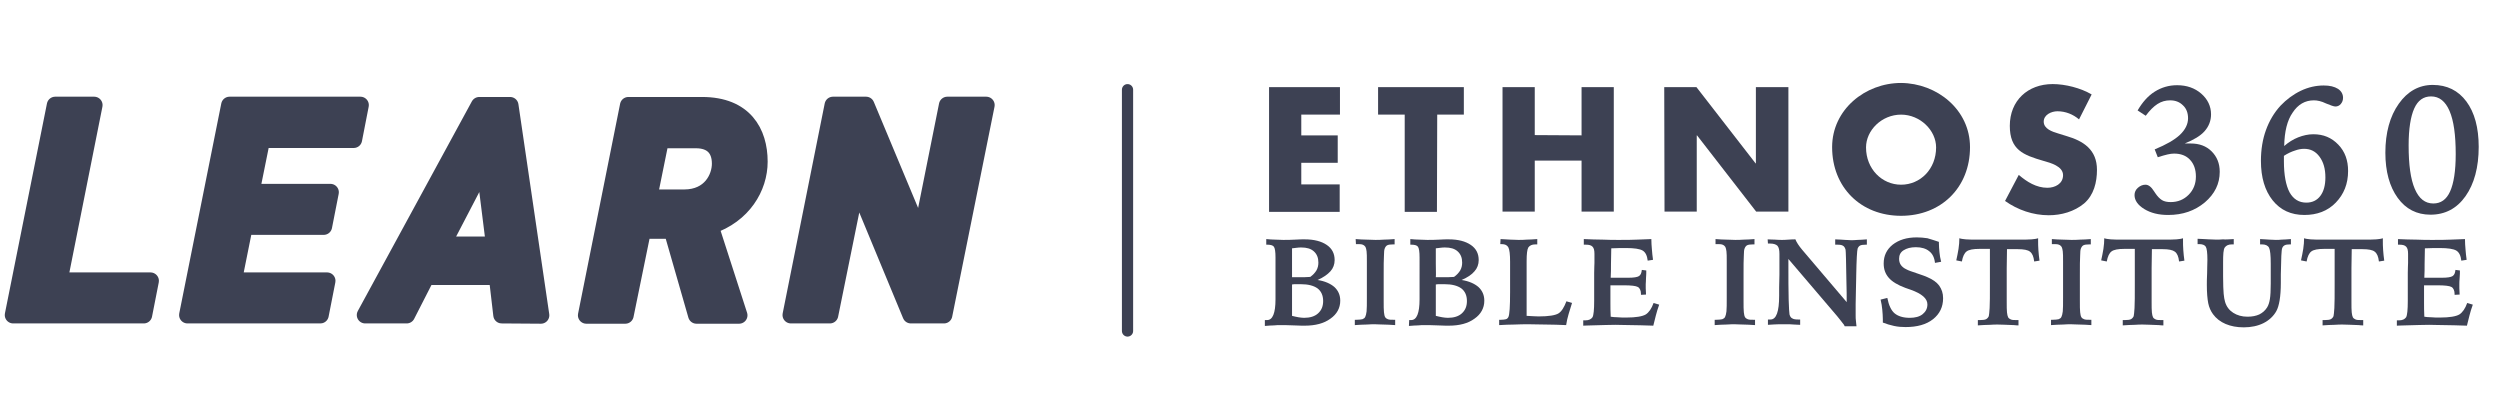
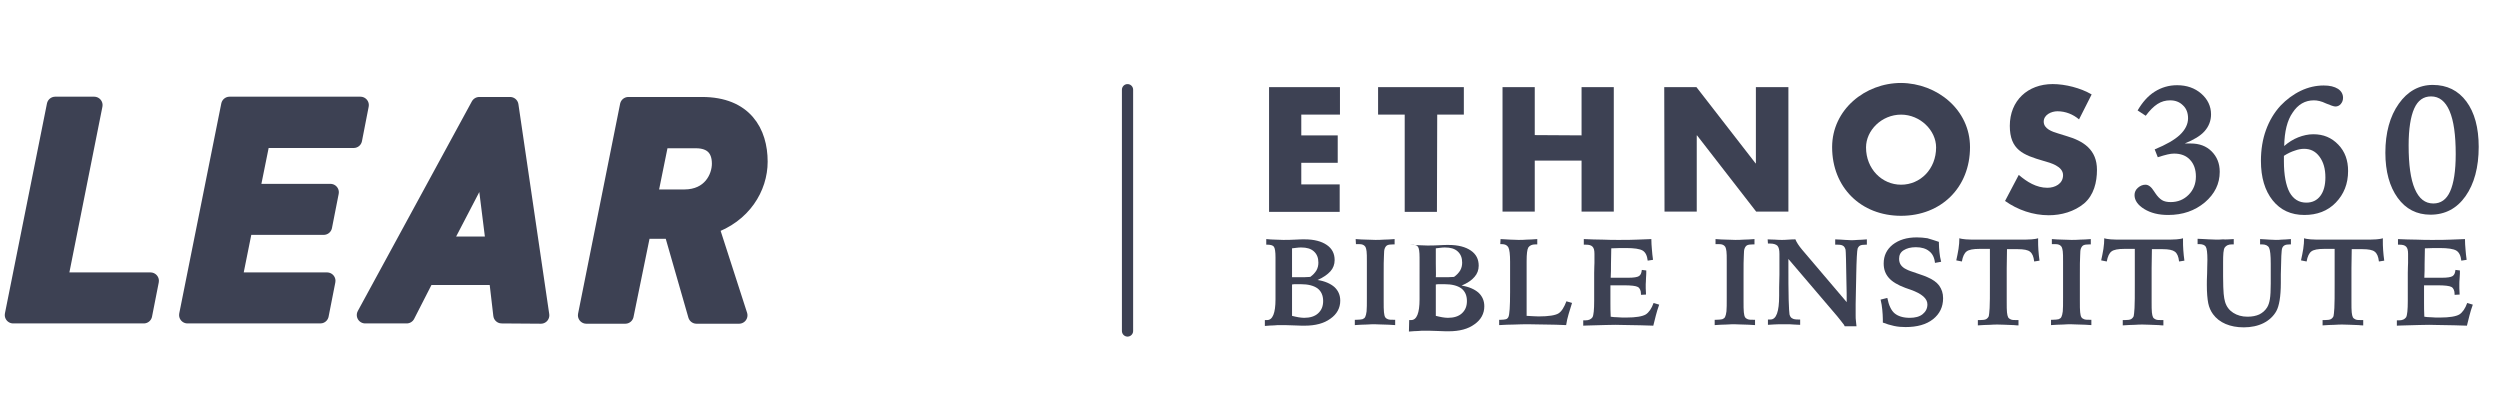
<svg xmlns="http://www.w3.org/2000/svg" version="1.1" id="Layer_1" x="0px" y="0px" viewBox="0 0 892 150" style="enable-background:new 0 0 892 150;" xml:space="preserve">
  <style type="text/css"> .st0{fill:#3D4153;} .st1{fill:none;stroke:#3D4153;stroke-width:4;stroke-linecap:round;stroke-miterlimit:10;} .st2{fill:#3D4153;stroke:#3D4153;stroke-width:6;stroke-linejoin:round;stroke-miterlimit:10;} </style>
  <g>
    <path class="st0" d="M464.3,40.9v7.4h13v9.8h-13v7.7H478v9.8h-25.2V31.1h25.3v9.8H464.3z" />
    <path class="st0" d="M512.7,75.6h-11.5V40.9h-9.5v-9.8h30.6v9.8h-9.5L512.7,75.6L512.7,75.6z" />
    <path class="st0" d="M564.3,48.3V31.1h11.5v44.4h-11.5V57.3h-16.7v18.2h-11.5V31.1h11.5v17.1L564.3,48.3L564.3,48.3z" />
    <path class="st0" d="M593.8,31.1h11.5l21.1,27.2h0.1V31.1h11.6v44.4h-11.5l-21.1-27.2h-0.1v27.2h-11.5L593.8,31.1L593.8,31.1z" />
    <path class="st0" d="M702.9,52.5c0,14.4-10.3,24.5-24.6,24.5s-24.6-10.1-24.6-24.5c0-13.4,11.8-22.9,24.6-22.9 C691.1,29.7,702.9,39.1,702.9,52.5z M665.8,52.6c0,7.7,5.7,13.3,12.5,13.3c6.9,0,12.5-5.6,12.5-13.3c0-6.1-5.7-11.7-12.5-11.7 C671.4,40.9,665.8,46.5,665.8,52.6z" />
    <path class="st0" d="M741.8,42.6c-2.1-1.8-4.8-2.9-7.7-2.9c-2.1,0-4.9,1.2-4.9,3.7c0,2.6,3.1,3.6,5.1,4.2l2.9,0.9 c6.2,1.8,11,4.9,11,12.1c0,4.4-1.1,9-4.6,12c-3.5,2.9-8.1,4.2-12.6,4.2c-5.6,0-11.1-1.9-15.6-5.1l4.9-9.3c2.9,2.5,6.3,4.6,10.2,4.6 c2.7,0,5.6-1.4,5.6-4.5c0-3.2-4.5-4.4-7-5.1c-7.2-2.1-12-3.9-12-12.5c0-9,6.4-14.9,15.3-14.9c4.5,0,10,1.4,13.9,3.7L741.8,42.6z" />
    <path class="st0" d="M779.5,51.2c0.4,0,0.8,0,1.1,0c0.4,0,0.7,0,1.1,0c3,0,5.5,0.9,7.4,2.8c1.9,1.9,2.9,4.3,2.9,7.3 c0,4.3-1.8,7.9-5.3,10.9c-3.6,3-7.9,4.5-13.1,4.5c-3.4,0-6.2-0.7-8.5-2.1s-3.5-3.1-3.5-5c0-1,0.4-1.9,1.2-2.6s1.7-1.1,2.7-1.1 c1.1,0,2.1,0.8,3.1,2.4c0.2,0.3,0.3,0.5,0.4,0.6c0.8,1.2,1.6,2,2.4,2.5s1.9,0.7,3.1,0.7c2.6,0,4.7-0.9,6.4-2.6s2.6-3.9,2.6-6.5 c0-2.5-0.7-4.5-2.1-6c-1.4-1.5-3.3-2.2-5.7-2.2c-0.7,0-1.4,0.1-2.3,0.3c-0.8,0.2-2,0.5-3.5,1l-1.1-2.8c4.1-1.7,7.1-3.4,9-5.2 s2.9-3.8,2.9-5.9c0-1.9-0.6-3.5-1.8-4.6c-1.2-1.2-2.7-1.8-4.6-1.8c-1.6,0-3.1,0.4-4.5,1.3c-1.4,0.9-2.8,2.3-4.2,4.2l-2.9-1.9 c1.7-2.9,3.7-5.2,6.1-6.7c2.4-1.5,5-2.3,8-2.3c3.4,0,6.3,1,8.6,3s3.5,4.5,3.5,7.4c0,2.3-0.8,4.3-2.3,6S782.7,49.9,779.5,51.2z" />
    <path class="st0" d="M815,52.1c1.5-1.3,3.2-2.4,5-3.1c1.8-0.7,3.6-1.1,5.4-1.1c3.6,0,6.5,1.2,8.9,3.7s3.5,5.6,3.5,9.4 c0,4.6-1.5,8.3-4.4,11.3s-6.7,4.4-11.2,4.4c-4.7,0-8.5-1.7-11.3-5.2s-4.2-8.2-4.2-14.1c0-4,0.6-7.7,1.8-11s2.9-6.2,5.2-8.7 c2.1-2.2,4.5-4,7.2-5.3s5.5-1.9,8.2-1.9c2.2,0,3.8,0.4,5.1,1.2c1.2,0.8,1.8,1.9,1.8,3.2c0,0.9-0.3,1.6-0.8,2.2 c-0.5,0.6-1.2,0.9-1.9,0.9c-0.6,0-1.7-0.4-3.4-1.1c-1.6-0.8-3.1-1.1-4.3-1.1c-3.2,0-5.7,1.5-7.6,4.4 C816.1,42.9,815.1,46.9,815,52.1z M814.9,55.6c0,0.2,0,0.5,0,1c0,0.4,0,0.8,0,1c0,4.8,0.7,8.5,2,11c1.4,2.5,3.4,3.7,6,3.7 c2.1,0,3.8-0.8,5-2.4s1.8-3.8,1.8-6.6c0-3.1-0.7-5.5-2.1-7.4c-1.4-1.9-3.2-2.8-5.5-2.8c-1,0-2.1,0.2-3.2,0.6 C817.6,54.1,816.3,54.7,814.9,55.6z" />
    <path class="st0" d="M868,30.3c5.1,0,9.1,2,12,5.9s4.4,9.3,4.4,16.2c0,7.3-1.6,13.2-4.7,17.6c-3.1,4.4-7.3,6.6-12.5,6.6 c-4.9,0-8.8-2-11.7-6s-4.4-9.4-4.4-16.1c0-7.1,1.6-13,4.8-17.5C859,32.6,863.1,30.3,868,30.3z M867.4,34.4c-2.7,0-4.7,1.4-6,4.3 c-1.3,2.9-2,7.3-2,13.2c0,6.9,0.7,12,2.2,15.5s3.7,5.2,6.6,5.2c2.7,0,4.7-1.4,6-4.3s2-7.3,2-13.3c0-6.8-0.7-11.9-2.2-15.4 S870.3,34.4,867.4,34.4z" />
  </g>
  <g>
    <path class="st0" d="M451.4,114.2c0.1,0,0.2,0,0.3,0c0.1,0,0.3,0,0.4,0c2,0,3-2.5,3-7.4c0-1.4,0-2.6,0-3.4V91.9 c0-2.1-0.2-3.4-0.6-3.9s-1.2-0.7-2.4-0.7h-0.3v-2c1.1,0.1,2.2,0.2,3.2,0.2s1.9,0.1,2.8,0.1c1.3,0,2.7,0,4.3-0.1s2.5-0.1,2.7-0.1 c0,0,0,0,0.1,0c0.2,0,0.4,0,0.6,0c3.4,0,6,0.7,7.9,2s2.8,3.1,2.8,5.4c0,1.5-0.5,2.9-1.5,4s-2.5,2.2-4.6,3.1c2.6,0.4,4.6,1.3,6,2.5 c1.4,1.3,2.1,2.9,2.1,4.9c0,2.6-1.2,4.8-3.5,6.4c-2.3,1.7-5.4,2.5-9.2,2.5c-0.6,0-1.9,0-3.9-0.1s-3.7-0.1-5.1-0.1 c-0.4,0-1,0-1.9,0.1c-0.9,0-2,0.1-3.3,0.2v-2.1C451.3,114.2,451.4,114.2,451.4,114.2z M461,112.7c0.9,0.2,1.6,0.4,2.3,0.5 c0.7,0.1,1.3,0.2,2,0.2c2.1,0,3.8-0.5,5-1.6s1.8-2.5,1.8-4.4c0-2-0.7-3.5-2-4.5c-1.4-1-3.4-1.5-6-1.5c-0.7,0-1.3,0-1.7,0 c-0.5,0-0.9,0-1.4,0.1v3.8c0,2.3,0,3.9,0,4.9C461,111.1,461,112,461,112.7z M461,98.9c0.3,0,0.5,0,0.8,0s0.8,0,1.4,0 c0.8,0,1.6,0,2.3,0s1.4-0.1,2-0.1c1-0.7,1.7-1.5,2.2-2.3c0.5-0.9,0.7-1.8,0.7-2.8c0-1.7-0.5-3-1.6-4s-2.6-1.4-4.5-1.4 c-0.5,0-1,0-1.6,0.1c-0.5,0.1-1.1,0.1-1.7,0.2c0,1.3,0,3.1,0,5.5C461,96.3,461,98,461,98.9z" />
    <path class="st0" d="M483.7,85.3c1.4,0.1,2.7,0.2,3.9,0.2c1.2,0,2.2,0.1,3.1,0.1s1.9,0,3.1-0.1c1.1,0,2.4-0.1,3.8-0.2v1.9h-0.5 c-1,0-1.7,0.1-2.1,0.3c-0.4,0.2-0.7,0.6-0.9,1.1c-0.2,0.4-0.3,1.3-0.3,2.6c-0.1,1.3-0.1,3.7-0.1,7.1v8.9c0,2,0,3.4,0.1,4.2 c0.1,0.8,0.2,1.4,0.4,1.7c0.2,0.4,0.5,0.6,1,0.8c0.5,0.2,1.2,0.2,2.1,0.2h0.5v1.9c-1.6-0.1-3-0.2-4.2-0.2s-2.2-0.1-3-0.1 s-1.7,0-3,0.1c-1.2,0-2.6,0.1-4.2,0.2v-1.9h0.5c1,0,1.7-0.1,2.2-0.2c0.5-0.2,0.8-0.4,1-0.8s0.4-1.1,0.5-2s0.1-2.6,0.1-5v-3.3v-9.4 c0-1.8,0-3-0.1-3.7s-0.2-1.2-0.4-1.6c-0.2-0.3-0.5-0.6-1-0.8c-0.5-0.2-1.1-0.2-2-0.2h-0.4L483.7,85.3L483.7,85.3z" />
-     <path class="st0" d="M502.8,114.2c0.1,0,0.2,0,0.3,0s0.3,0,0.4,0c2,0,3-2.5,3-7.4c0-1.4,0-2.6,0-3.4V91.9c0-2.1-0.2-3.4-0.6-3.9 s-1.2-0.7-2.4-0.7h-0.3v-2c1.1,0.1,2.2,0.2,3.2,0.2s1.9,0.1,2.8,0.1c1.3,0,2.7,0,4.3-0.1c1.6-0.1,2.5-0.1,2.7-0.1c0,0,0,0,0.1,0 c0.2,0,0.4,0,0.6,0c3.4,0,6,0.7,7.9,2s2.8,3.1,2.8,5.4c0,1.5-0.5,2.9-1.5,4c-1,1.2-2.5,2.2-4.6,3.1c2.6,0.4,4.6,1.3,6,2.5 c1.4,1.3,2.1,2.9,2.1,4.9c0,2.6-1.2,4.8-3.5,6.4c-2.3,1.7-5.4,2.5-9.2,2.5c-0.6,0-1.9,0-3.9-0.1s-3.7-0.1-5.1-0.1 c-0.4,0-1,0-1.9,0.1c-0.9,0-2,0.1-3.3,0.2L502.8,114.2L502.8,114.2z M512.3,112.7c0.9,0.2,1.6,0.4,2.3,0.5s1.3,0.2,2,0.2 c2.1,0,3.8-0.5,5-1.6s1.8-2.5,1.8-4.4c0-2-0.7-3.5-2-4.5c-1.4-1-3.4-1.5-6-1.5c-0.7,0-1.3,0-1.7,0c-0.5,0-0.9,0-1.4,0.1v3.8 c0,2.3,0,3.9,0,4.9C512.3,111.1,512.3,112,512.3,112.7z M512.3,98.9c0.3,0,0.5,0,0.8,0s0.8,0,1.4,0c0.8,0,1.6,0,2.3,0 s1.4-0.1,2-0.1c1-0.7,1.7-1.5,2.2-2.3c0.5-0.9,0.7-1.8,0.7-2.8c0-1.7-0.5-3-1.6-4s-2.6-1.4-4.5-1.4c-0.5,0-1,0-1.6,0.1 c-0.5,0.1-1.1,0.1-1.7,0.2c0,1.3,0,3.1,0,5.5S512.4,98,512.3,98.9z" />
+     <path class="st0" d="M502.8,114.2c0.1,0,0.2,0,0.3,0s0.3,0,0.4,0c2,0,3-2.5,3-7.4c0-1.4,0-2.6,0-3.4V91.9c0-2.1-0.2-3.4-0.6-3.9 s-1.2-0.7-2.4-0.7h-0.3c1.1,0.1,2.2,0.2,3.2,0.2s1.9,0.1,2.8,0.1c1.3,0,2.7,0,4.3-0.1c1.6-0.1,2.5-0.1,2.7-0.1c0,0,0,0,0.1,0 c0.2,0,0.4,0,0.6,0c3.4,0,6,0.7,7.9,2s2.8,3.1,2.8,5.4c0,1.5-0.5,2.9-1.5,4c-1,1.2-2.5,2.2-4.6,3.1c2.6,0.4,4.6,1.3,6,2.5 c1.4,1.3,2.1,2.9,2.1,4.9c0,2.6-1.2,4.8-3.5,6.4c-2.3,1.7-5.4,2.5-9.2,2.5c-0.6,0-1.9,0-3.9-0.1s-3.7-0.1-5.1-0.1 c-0.4,0-1,0-1.9,0.1c-0.9,0-2,0.1-3.3,0.2L502.8,114.2L502.8,114.2z M512.3,112.7c0.9,0.2,1.6,0.4,2.3,0.5s1.3,0.2,2,0.2 c2.1,0,3.8-0.5,5-1.6s1.8-2.5,1.8-4.4c0-2-0.7-3.5-2-4.5c-1.4-1-3.4-1.5-6-1.5c-0.7,0-1.3,0-1.7,0c-0.5,0-0.9,0-1.4,0.1v3.8 c0,2.3,0,3.9,0,4.9C512.3,111.1,512.3,112,512.3,112.7z M512.3,98.9c0.3,0,0.5,0,0.8,0s0.8,0,1.4,0c0.8,0,1.6,0,2.3,0 s1.4-0.1,2-0.1c1-0.7,1.7-1.5,2.2-2.3c0.5-0.9,0.7-1.8,0.7-2.8c0-1.7-0.5-3-1.6-4s-2.6-1.4-4.5-1.4c-0.5,0-1,0-1.6,0.1 c-0.5,0.1-1.1,0.1-1.7,0.2c0,1.3,0,3.1,0,5.5S512.4,98,512.3,98.9z" />
    <path class="st0" d="M535.4,85.3c1.2,0.1,2.4,0.1,3.5,0.2c1.1,0,2.1,0.1,2.9,0.1c0.9,0,1.9,0,2.9-0.1c1.1,0,2.3-0.1,3.8-0.2v1.9 c-0.1,0-0.2,0-0.4,0s-0.3,0-0.3,0c-1.2,0-2,0.4-2.5,1.1c-0.4,0.7-0.6,2.3-0.6,4.9c0,0.4,0,1,0,2s0,1.8,0,2.4v15.1h0.1 c1.9,0.1,3.3,0.2,4.2,0.2c3.6,0,6-0.4,7.1-1.1s2-2.2,2.8-4.3l2,0.6c-0.4,1.3-0.8,2.6-1.2,3.9s-0.7,2.7-0.9,4 c-2.5-0.1-4.9-0.2-7.1-0.2c-2.2,0-4.2-0.1-6-0.1s-3.6,0-5.4,0.1c-1.8,0-3.6,0.1-5.4,0.2v-1.9h0.6c0.8,0,1.4-0.1,1.8-0.2 s0.7-0.4,0.9-0.8c0.4-0.8,0.6-3.7,0.6-8.9c0-0.7,0-1.2,0-1.5V98c0-0.6,0-1.5,0-2.5s0-1.7,0-2.1c0-2.6-0.2-4.3-0.6-5.1 c-0.4-0.8-1.2-1.2-2.4-1.2h-0.5L535.4,85.3L535.4,85.3z" />
    <path class="st0" d="M565.1,85.3c2.4,0.1,4.7,0.2,6.8,0.2c2.1,0.1,3.9,0.1,5.5,0.1c2.6,0,4.9,0,6.7-0.1s3.5-0.1,5.1-0.2 c0,1.3,0.1,2.5,0.2,3.7c0.1,1.2,0.2,2.4,0.4,3.7l-1.9,0.3c-0.2-1.8-0.8-3-1.8-3.6s-3-0.9-5.9-0.9c-0.5,0-1.2,0-2.1,0 s-2,0.1-3.2,0.1c0,1.9-0.1,3.7-0.1,5.5c0,1.7,0,3.4-0.1,5h0.6c0.8,0,1.9,0,3.1,0s2.1,0,2.5,0c2,0,3.3-0.2,3.9-0.6 c0.6-0.4,0.9-1.1,1-2.2l1.6,0.2c0,0.7,0,1.6-0.1,2.7c0,1.1-0.1,1.8-0.1,2.2s0,0.9,0,1.5s0.1,1.3,0.1,2.2l-1.8,0.1v-0.3 c0-1.2-0.4-2.1-1.1-2.5s-2.4-0.6-5-0.6h-3.2h-1.6v2.5c0,1.3,0,2.6,0,3.9s0,2.9,0.1,4.8c0.6,0.1,1.5,0.2,2.4,0.2 c1,0.1,2,0.1,3.2,0.1c3.4,0,5.7-0.4,6.9-1.1c1.1-0.7,2.1-2.1,2.8-4.1l2,0.6c-0.5,1.4-0.9,2.7-1.2,3.9c-0.3,1.3-0.6,2.5-0.9,3.6 c-3.4-0.1-6.1-0.2-8.1-0.2s-3.8-0.1-5.4-0.1c-1.8,0-4.6,0.1-8.5,0.2c-1.3,0-2.4,0.1-3,0.1v-1.9c0.1,0,0.2,0,0.3,0s0.3,0,0.5,0 c1.2,0,2-0.4,2.5-1.1c0.4-0.7,0.6-2.7,0.6-5.8v-2.2v-2v-4.8c0-0.2,0-0.5,0-1c0-1.8,0.1-3,0.1-3.6s0-1.3,0-2s0-1.1,0-1.2 c0-1.3-0.2-2.1-0.7-2.6s-1.2-0.7-2.4-0.7h-0.7L565.1,85.3L565.1,85.3z" />
    <path class="st0" d="M612.1,85.3c1.4,0.1,2.7,0.2,3.9,0.2s2.2,0.1,3.1,0.1c0.9,0,1.9,0,3.1-0.1c1.1,0,2.4-0.1,3.8-0.2v1.9h-0.5 c-1,0-1.7,0.1-2.1,0.3c-0.4,0.2-0.7,0.6-0.9,1.1c-0.2,0.4-0.3,1.3-0.3,2.6c-0.1,1.3-0.1,3.7-0.1,7.1v8.9c0,2,0,3.4,0.1,4.2 c0.1,0.8,0.2,1.4,0.4,1.7c0.2,0.4,0.5,0.6,1,0.8c0.5,0.2,1.2,0.2,2.1,0.2h0.5v1.9c-1.6-0.1-3-0.2-4.2-0.2s-2.2-0.1-3-0.1 s-1.7,0-3,0.1c-1.2,0-2.6,0.1-4.2,0.2v-1.9h0.5c1,0,1.7-0.1,2.2-0.2c0.5-0.2,0.8-0.4,1-0.8s0.4-1.1,0.5-2s0.1-2.6,0.1-5v-3.3v-9.4 c0-1.8,0-3-0.1-3.7s-0.2-1.2-0.4-1.6c-0.2-0.3-0.5-0.6-1-0.8c-0.5-0.2-1.1-0.2-2-0.2h-0.5L612.1,85.3L612.1,85.3z" />
    <path class="st0" d="M630.7,85.4c0.5,0,1.4,0.1,2.6,0.1c1.2,0.1,2,0.1,2.5,0.1c0.4,0,1.2,0,2.3-0.1s1.9-0.1,2.5-0.1 c0.2,0.5,0.5,1.1,0.9,1.7s0.9,1.3,1.5,2l15.9,18.7c0-1.9,0-4.4-0.1-7.5c-0.1-6.9-0.2-10.6-0.3-11.2c-0.2-0.7-0.5-1.2-0.9-1.4 c-0.4-0.3-1.1-0.4-2.1-0.4h-0.7v-1.9c1.6,0.1,2.8,0.1,3.6,0.2c0.8,0,1.5,0.1,2,0.1c0.6,0,1.4,0,2.3-0.1c0.9,0,2-0.1,3.4-0.2v1.9 h-0.4c-0.9,0-1.6,0.1-2,0.3c-0.4,0.2-0.7,0.6-0.9,1.1c-0.2,0.7-0.4,3.9-0.5,9.7v0.3l-0.1,4.7c0,1.8-0.1,3.5-0.1,5.1s0,2.9,0,4 c0,0.7,0,1.4,0.1,2c0.1,0.7,0.1,1.3,0.2,1.9h-4.2c-0.2-0.4-0.4-0.8-0.8-1.2c-0.3-0.5-1-1.2-1.9-2.4l-17.4-20.4 c0,6.8,0,11.7,0.1,14.6c0.1,3,0.2,4.7,0.3,5.2c0.2,0.7,0.5,1.2,1,1.4c0.4,0.3,1.2,0.4,2.1,0.4h0.7v1.9c-1.6-0.1-2.9-0.1-3.7-0.2 c-0.8,0-1.5,0-2.1,0c-0.5,0-1.1,0-1.9,0s-2.1,0.1-3.8,0.2V114c0.1,0,0.2,0,0.4,0s0.3,0,0.5,0c2.1,0,3.1-2.8,3.1-8.5 c0-1.3,0-2.2,0-2.9l0.1-4.6c0-0.9,0-2.3,0-4s0-2.9,0-3.4c0-1.4-0.2-2.3-0.7-2.9c-0.5-0.5-1.4-0.8-2.6-0.8c-0.1,0-0.2,0-0.4,0 s-0.3,0-0.4,0L630.7,85.4C630.8,85.4,630.7,85.4,630.7,85.4z" />
    <path class="st0" d="M691.8,86.3v0.5c0,1,0.1,2.1,0.2,3.2c0.1,1.1,0.3,2.2,0.6,3.4l-2.2,0.4c-0.2-1.9-0.9-3.3-2.1-4.2 c-1.1-0.9-2.7-1.4-4.7-1.4c-1.9,0-3.3,0.4-4.4,1.1c-1.1,0.7-1.6,1.7-1.6,3c0,0.9,0.2,1.6,0.6,2.2c0.4,0.6,1.1,1.2,2,1.6 c0.7,0.4,1.9,0.8,3.7,1.4c1.7,0.6,3,1,3.8,1.4c1.9,0.8,3.3,1.8,4.2,3c0.9,1.3,1.4,2.7,1.4,4.5c0,3.1-1.2,5.6-3.6,7.5 c-2.4,1.9-5.7,2.8-9.8,2.8c-1.4,0-2.7-0.1-4.1-0.4c-1.4-0.3-2.7-0.7-4-1.2c0-0.2,0-0.4,0-0.6c0-0.3,0-0.5,0-0.6 c0-1.1-0.1-2.2-0.2-3.4c-0.1-1.2-0.3-2.3-0.6-3.6l2.4-0.6c0.5,2.6,1.4,4.5,2.6,5.5s3,1.6,5.4,1.6c1.9,0,3.5-0.4,4.6-1.3 s1.7-2,1.7-3.5c0-2.1-2-3.8-5.9-5.2c-0.9-0.3-1.5-0.5-2-0.7c-2.7-1-4.7-2.2-5.9-3.6s-1.8-3-1.8-5.1c0-2.8,1.1-5,3.2-6.7 c2.2-1.7,5-2.6,8.6-2.6c1.2,0,2.5,0.1,3.8,0.3C689,85.4,690.4,85.8,691.8,86.3z" />
    <path class="st0" d="M705.7,114.2h0.8c1,0,1.7-0.1,2.1-0.3c0.4-0.2,0.8-0.6,1-1.1c0.1-0.4,0.2-1.4,0.3-2.9c0.1-1.6,0.1-4.4,0.1-8.6 V88.8h-3.7c-2.3,0-3.8,0.3-4.6,0.9s-1.4,1.8-1.7,3.6l-2-0.4c0.3-1.4,0.6-2.8,0.8-4.1c0.2-1.3,0.3-2.6,0.3-3.8 c0.5,0.2,1.3,0.3,2.3,0.4s2.7,0.1,5,0.1h4.8h2.7h5.5c2.6,0,4.5,0,5.5-0.1s1.8-0.2,2.3-0.4v0.7c0,1.1,0,2.3,0.1,3.5s0.2,2.5,0.4,3.8 l-1.9,0.3c-0.2-1.8-0.7-2.9-1.5-3.5c-0.7-0.6-2.2-0.9-4.4-0.9h-0.5h-3.3c0,2.3-0.1,4.6-0.1,6.8c0,2.2,0,4.8,0,7.8v4 c0,1.9,0,3.2,0.1,4s0.2,1.3,0.4,1.7c0.2,0.4,0.6,0.6,1,0.8c0.5,0.2,1.1,0.2,1.9,0.2h0.8v1.9c-0.4,0-0.9,0-1.6-0.1 c-2.8-0.1-4.7-0.2-5.8-0.2c-0.7,0-1.7,0-2.9,0.1c-1.2,0-2.6,0.1-4.2,0.2L705.7,114.2L705.7,114.2z" />
    <path class="st0" d="M732.1,85.3c1.4,0.1,2.7,0.2,3.9,0.2s2.2,0.1,3.1,0.1c0.9,0,1.9,0,3.1-0.1c1.1,0,2.4-0.1,3.8-0.2v1.9h-0.5 c-1,0-1.7,0.1-2.1,0.3c-0.4,0.2-0.7,0.6-0.9,1.1c-0.2,0.4-0.3,1.3-0.3,2.6c-0.1,1.3-0.1,3.7-0.1,7.1v8.9c0,2,0,3.4,0.1,4.2 c0.1,0.8,0.2,1.4,0.4,1.7c0.2,0.4,0.5,0.6,1,0.8c0.5,0.2,1.2,0.2,2.1,0.2h0.5v1.9c-1.6-0.1-3-0.2-4.2-0.2s-2.2-0.1-3-0.1 s-1.7,0-3,0.1c-1.2,0-2.6,0.1-4.2,0.2v-1.9h0.5c1,0,1.7-0.1,2.2-0.2c0.5-0.2,0.8-0.4,1-0.8s0.4-1.1,0.5-2s0.1-2.6,0.1-5v-3.3v-9.4 c0-1.8,0-3-0.1-3.7s-0.2-1.2-0.4-1.6c-0.2-0.3-0.5-0.6-1-0.8c-0.5-0.2-1.1-0.2-2-0.2h-0.5L732.1,85.3L732.1,85.3z" />
    <path class="st0" d="M757.4,114.2h0.8c1,0,1.7-0.1,2.1-0.3c0.4-0.2,0.8-0.6,1-1.1c0.1-0.4,0.2-1.4,0.3-2.9c0.1-1.6,0.1-4.4,0.1-8.6 V88.8H758c-2.3,0-3.8,0.3-4.6,0.9s-1.4,1.8-1.7,3.6l-2-0.4c0.3-1.4,0.6-2.8,0.8-4.1c0.2-1.3,0.3-2.6,0.3-3.8 c0.5,0.2,1.3,0.3,2.3,0.4s2.7,0.1,5,0.1h4.8h2.7h5.5c2.6,0,4.5,0,5.5-0.1s1.8-0.2,2.3-0.4v0.7c0,1.1,0,2.3,0.1,3.5s0.2,2.5,0.4,3.8 l-1.9,0.3c-0.2-1.8-0.7-2.9-1.5-3.5s-2.2-0.9-4.4-0.9h-0.5h-3.3c0,2.3-0.1,4.6-0.1,6.8c0,2.2,0,4.8,0,7.8v4c0,1.9,0,3.2,0.1,4 s0.2,1.3,0.4,1.7c0.2,0.4,0.6,0.6,1,0.8c0.5,0.2,1.1,0.2,1.9,0.2h0.8v1.9c-0.4,0-0.9,0-1.6-0.1c-2.8-0.1-4.7-0.2-5.8-0.2 c-0.7,0-1.7,0-2.9,0.1c-1.2,0-2.6,0.1-4.2,0.2L757.4,114.2L757.4,114.2z" />
    <path class="st0" d="M797,85.3v1.9c-0.1,0-0.2,0-0.4,0s-0.3,0-0.3,0c-1.2,0-2,0.4-2.5,1.1s-0.6,2.5-0.6,5.4v1.7v3.2 c0,2.9,0.1,5,0.2,6.2c0.1,1.2,0.3,2.2,0.5,2.9c0.5,1.7,1.5,3,2.9,3.9s3.1,1.4,5.1,1.4c1.7,0,3.1-0.3,4.2-0.8 c1.2-0.6,2.1-1.4,2.8-2.5c0.5-0.8,0.8-1.8,1-3s0.3-3.1,0.3-5.5c0-0.5,0-1.2,0-2.3c0-1.1,0-1.9,0-2.5v-2.3c0-3-0.2-4.9-0.6-5.7 c-0.4-0.8-1.3-1.2-2.5-1.2c-0.2,0-0.3,0-0.4,0c-0.1,0-0.2,0-0.3,0v-1.9c1.3,0.1,2.4,0.1,3.3,0.2c0.9,0,1.6,0.1,2.3,0.1 c0.6,0,1.3,0,2.1-0.1c0.8,0,1.9-0.1,3.3-0.2v1.9h-0.3c-0.9,0-1.5,0.1-1.9,0.3c-0.4,0.2-0.7,0.5-0.9,1c-0.3,0.7-0.4,3.8-0.5,9.4 c0,0.8,0,1.4,0,1.8c0,0.3,0,0.7,0,1.2c0,4.9-0.6,8.3-1.6,10.1c-1,1.8-2.6,3.3-4.6,4.3s-4.4,1.5-7,1.5c-2.5,0-4.6-0.4-6.5-1.2 c-1.9-0.8-3.4-2-4.5-3.5c-0.8-1.1-1.4-2.4-1.7-3.9s-0.5-3.7-0.5-6.6c0-0.8,0-2.2,0.1-4.1c0-2,0.1-3.6,0.1-4.8 c0-2.5-0.2-4.1-0.6-4.7c-0.4-0.6-1.2-0.9-2.4-0.9h-0.5v-1.9c1.6,0.1,2.9,0.1,4,0.2c1,0,1.9,0.1,2.6,0.1s1.5,0,2.5-0.1 C793.9,85.5,795.3,85.4,797,85.3z" />
    <path class="st0" d="M828.7,114.2h0.8c1,0,1.7-0.1,2.1-0.3c0.4-0.2,0.8-0.6,1-1.1c0.1-0.4,0.2-1.4,0.3-2.9c0.1-1.6,0.1-4.4,0.1-8.6 V88.8h-3.7c-2.3,0-3.8,0.3-4.6,0.9s-1.4,1.8-1.7,3.6l-2-0.4c0.3-1.4,0.6-2.8,0.8-4.1c0.2-1.3,0.3-2.6,0.3-3.8 c0.5,0.2,1.3,0.3,2.3,0.4s2.7,0.1,5,0.1h4.8h2.7h5.5c2.6,0,4.5,0,5.5-0.1s1.8-0.2,2.3-0.4v0.7c0,1.1,0,2.3,0.1,3.5s0.2,2.5,0.4,3.8 l-1.9,0.3c-0.2-1.8-0.7-2.9-1.5-3.5c-0.7-0.6-2.2-0.9-4.4-0.9h-0.5h-3.3c0,2.3-0.1,4.6-0.1,6.8c0,2.2,0,4.8,0,7.8v4 c0,1.9,0,3.2,0.1,4s0.2,1.3,0.4,1.7c0.2,0.4,0.6,0.6,1,0.8c0.5,0.2,1.1,0.2,1.9,0.2h0.8v1.9c-0.4,0-0.9,0-1.6-0.1 c-2.8-0.1-4.7-0.2-5.8-0.2c-0.7,0-1.7,0-2.9,0.1c-1.2,0-2.6,0.1-4.2,0.2L828.7,114.2L828.7,114.2z" />
    <path class="st0" d="M855.4,85.3c2.4,0.1,4.7,0.2,6.8,0.2c2.1,0.1,3.9,0.1,5.5,0.1c2.6,0,4.9,0,6.7-0.1s3.5-0.1,5.1-0.2 c0,1.3,0.1,2.5,0.2,3.7c0.1,1.2,0.2,2.4,0.4,3.7l-1.9,0.3c-0.2-1.8-0.8-3-1.8-3.6s-3-0.9-5.9-0.9c-0.5,0-1.2,0-2.1,0 c-0.9,0-2,0.1-3.2,0.1c0,1.9-0.1,3.7-0.1,5.5c0,1.7,0,3.4-0.1,5h0.6c0.8,0,1.9,0,3.1,0s2.1,0,2.5,0c2,0,3.3-0.2,3.9-0.6 c0.6-0.4,0.9-1.1,1-2.2l1.6,0.2c0,0.7,0,1.6-0.1,2.7s-0.1,1.8-0.1,2.2s0,0.9,0,1.5s0.1,1.3,0.1,2.2l-1.8,0.1v-0.3 c0-1.2-0.4-2.1-1.1-2.5s-2.4-0.6-5-0.6h-3.2h-1.6v2.5c0,1.3,0,2.6,0,3.9s0,2.9,0.1,4.8c0.6,0.1,1.5,0.2,2.4,0.2 c1,0.1,2,0.1,3.2,0.1c3.4,0,5.7-0.4,6.9-1.1c1.1-0.7,2.1-2.1,2.8-4.1l2,0.6c-0.5,1.4-0.9,2.7-1.2,3.9c-0.3,1.3-0.6,2.5-0.9,3.6 c-3.4-0.1-6.1-0.2-8.1-0.2s-3.8-0.1-5.4-0.1c-1.8,0-4.6,0.1-8.5,0.2c-1.3,0-2.3,0.1-3,0.1v-1.9c0.1,0,0.2,0,0.3,0s0.3,0,0.5,0 c1.2,0,2-0.4,2.5-1.1c0.4-0.7,0.6-2.7,0.6-5.8v-2.2v-2v-4.8c0-0.2,0-0.5,0-1c0-1.8,0.1-3,0.1-3.6s0-1.3,0-2s0-1.1,0-1.2 c0-1.3-0.2-2.1-0.7-2.6s-1.2-0.7-2.4-0.7h-0.5v-2C855.6,85.3,855.4,85.3,855.4,85.3z" />
  </g>
  <line class="st1" x1="402.3" y1="32" x2="402.3" y2="118.1" />
  <g>
    <path class="st2" d="M51.3,112.4H4.7l15-74.9h13.9l-12.5,62.7h32.6L51.3,112.4z" />
    <path class="st2" d="M126.2,49.8H93.4l-3.8,18.8h28.3l-2.4,12.2H87.2l-3.9,19.4h33.4l-2.4,12.2H66.9l15-74.9h46.7L126.2,49.8z" />
    <path class="st2" d="M179,112.4l-1.6-13.7h-25.3l-7,13.7h-14.8L171,37.6h11l11,74.9L179,112.4L179,112.4z M172.8,58.6l-15,28.8 h18.6L172.8,58.6z" />
    <path class="st2" d="M253.4,80.6l10.3,31.9h-15.2l-8.7-30.3h-10.5l-6.2,30.3h-13.9l15-74.9h26.3c15.1,0,20.4,9.6,20.4,20.1 C270.9,66.9,265.1,76.7,253.4,80.6z M248.3,49.9h-12.6l-4.2,20.7h12.6c9.5,0,12.9-7.3,12.9-12.2C257,53,254,49.9,248.3,49.9z" />
-     <path class="st2" d="M336.8,112.4H325l-19.4-46.8l-9.5,46.8h-13.9l15-74.9H309l19.6,46.9l9.4-46.9h13.9L336.8,112.4z" />
  </g>
</svg>